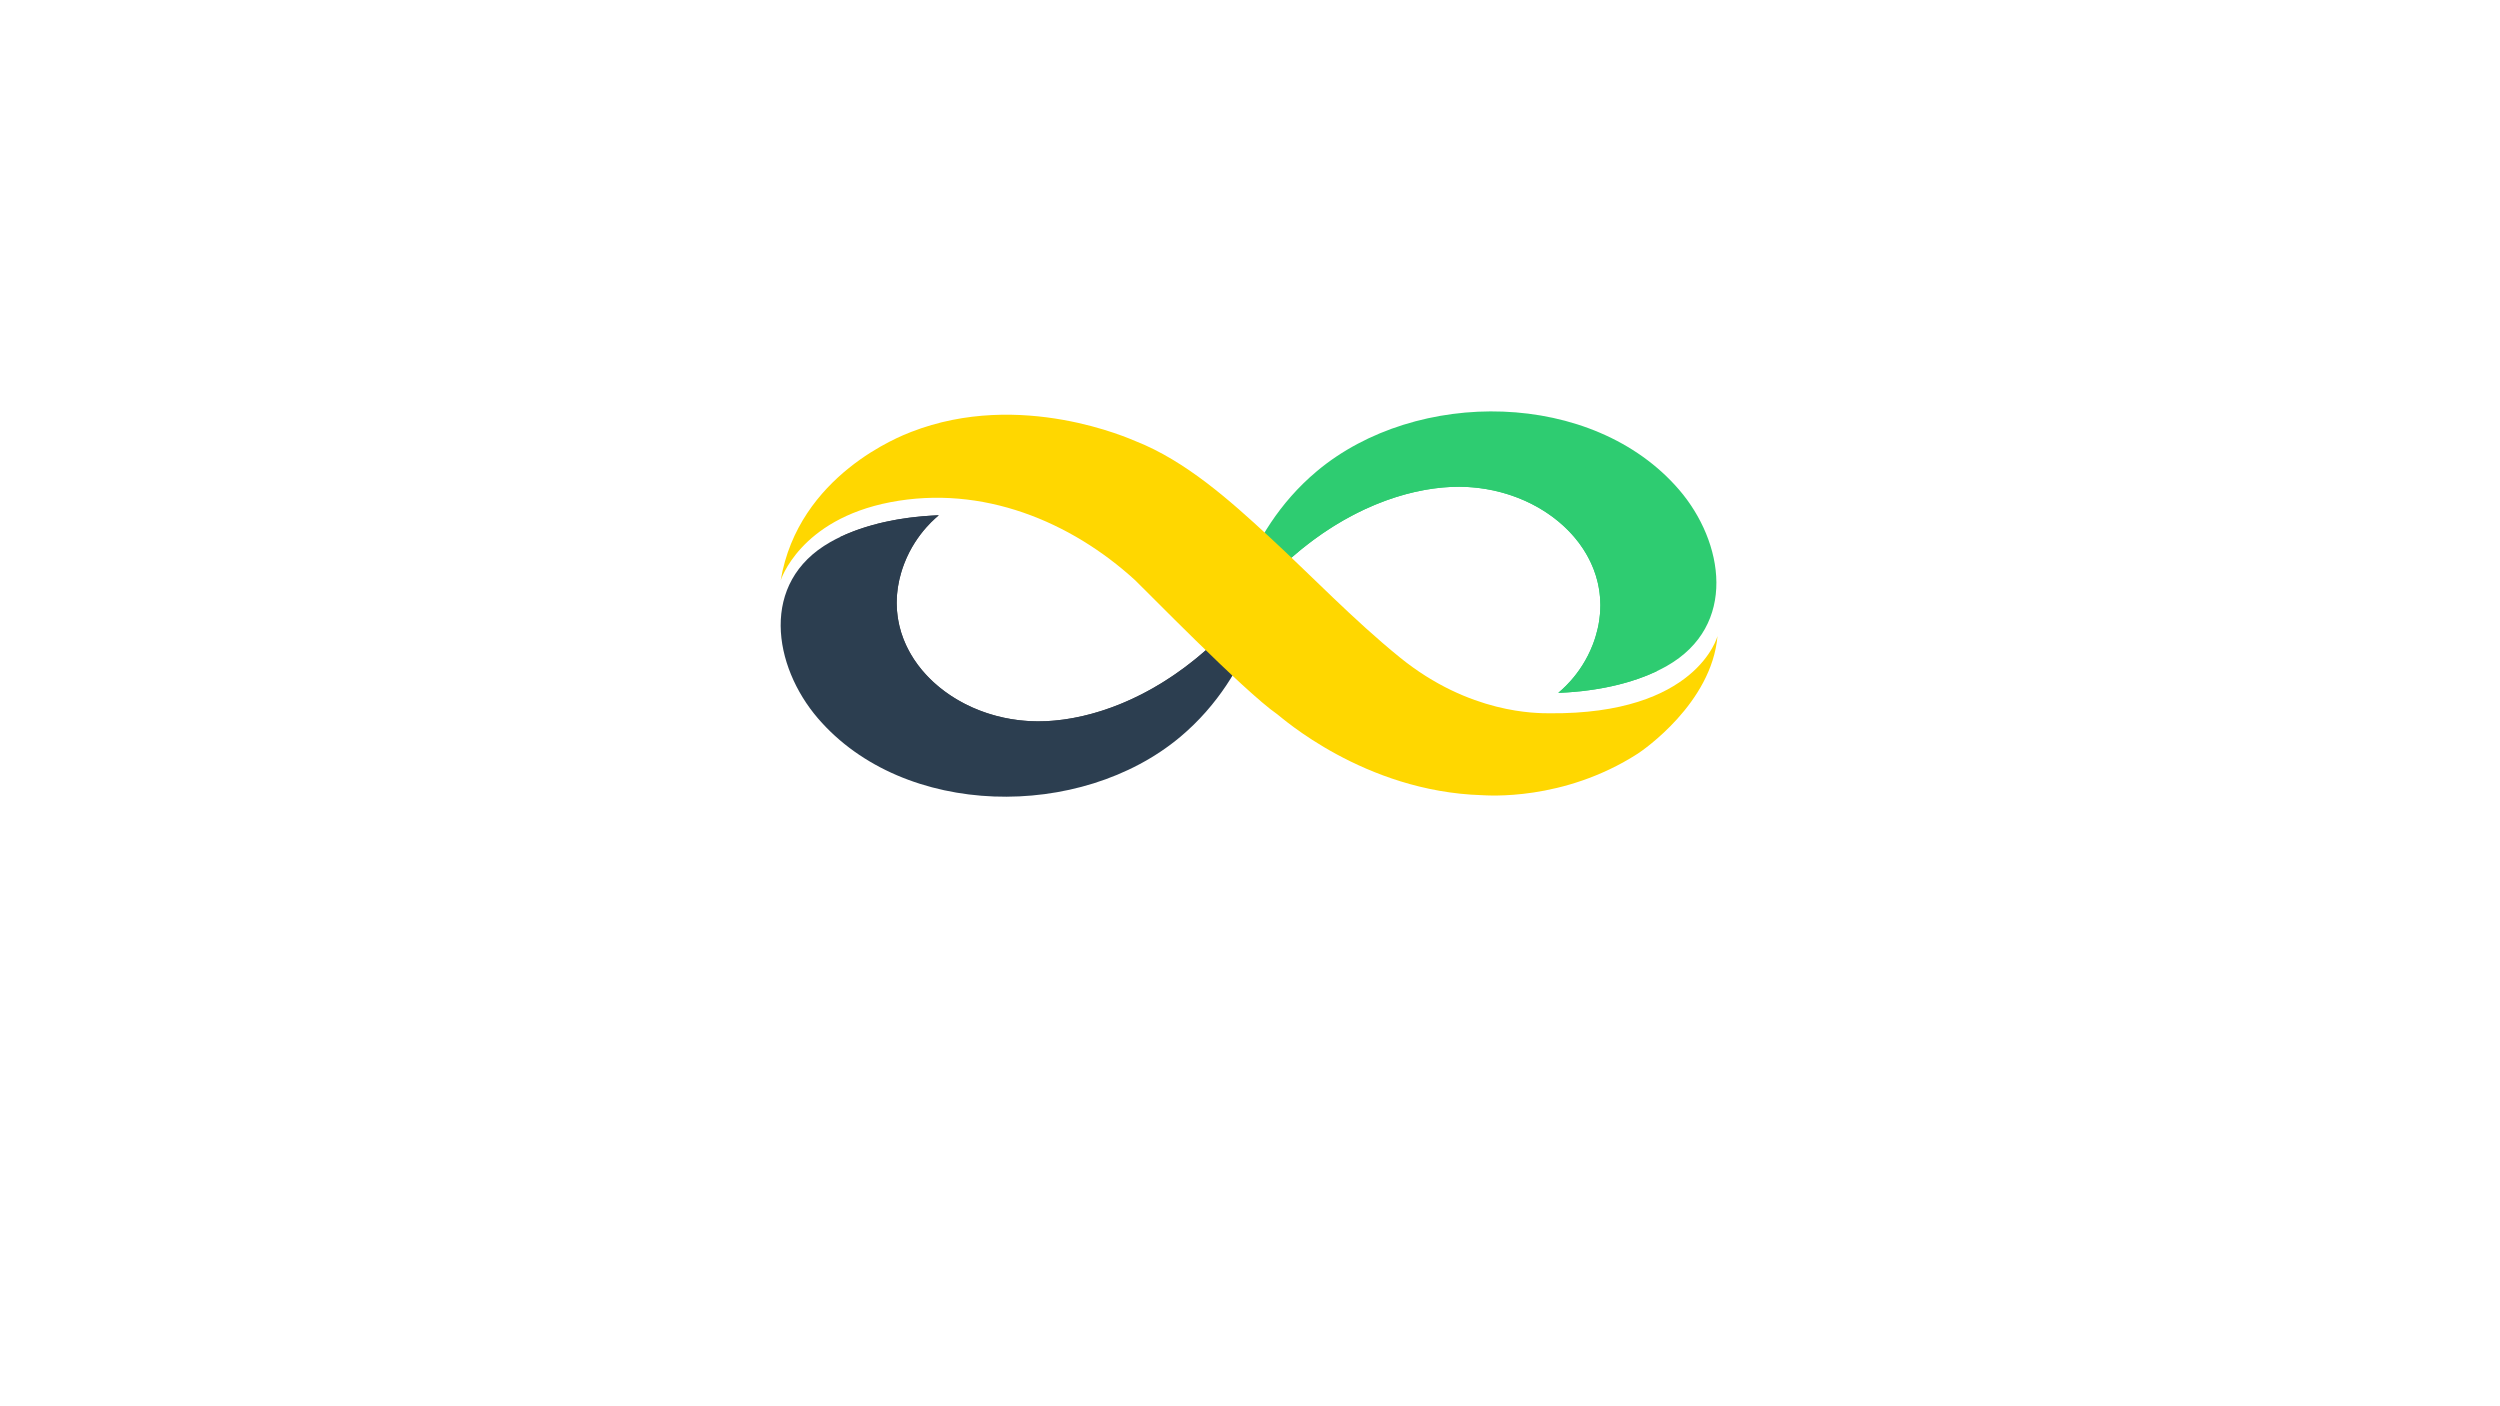
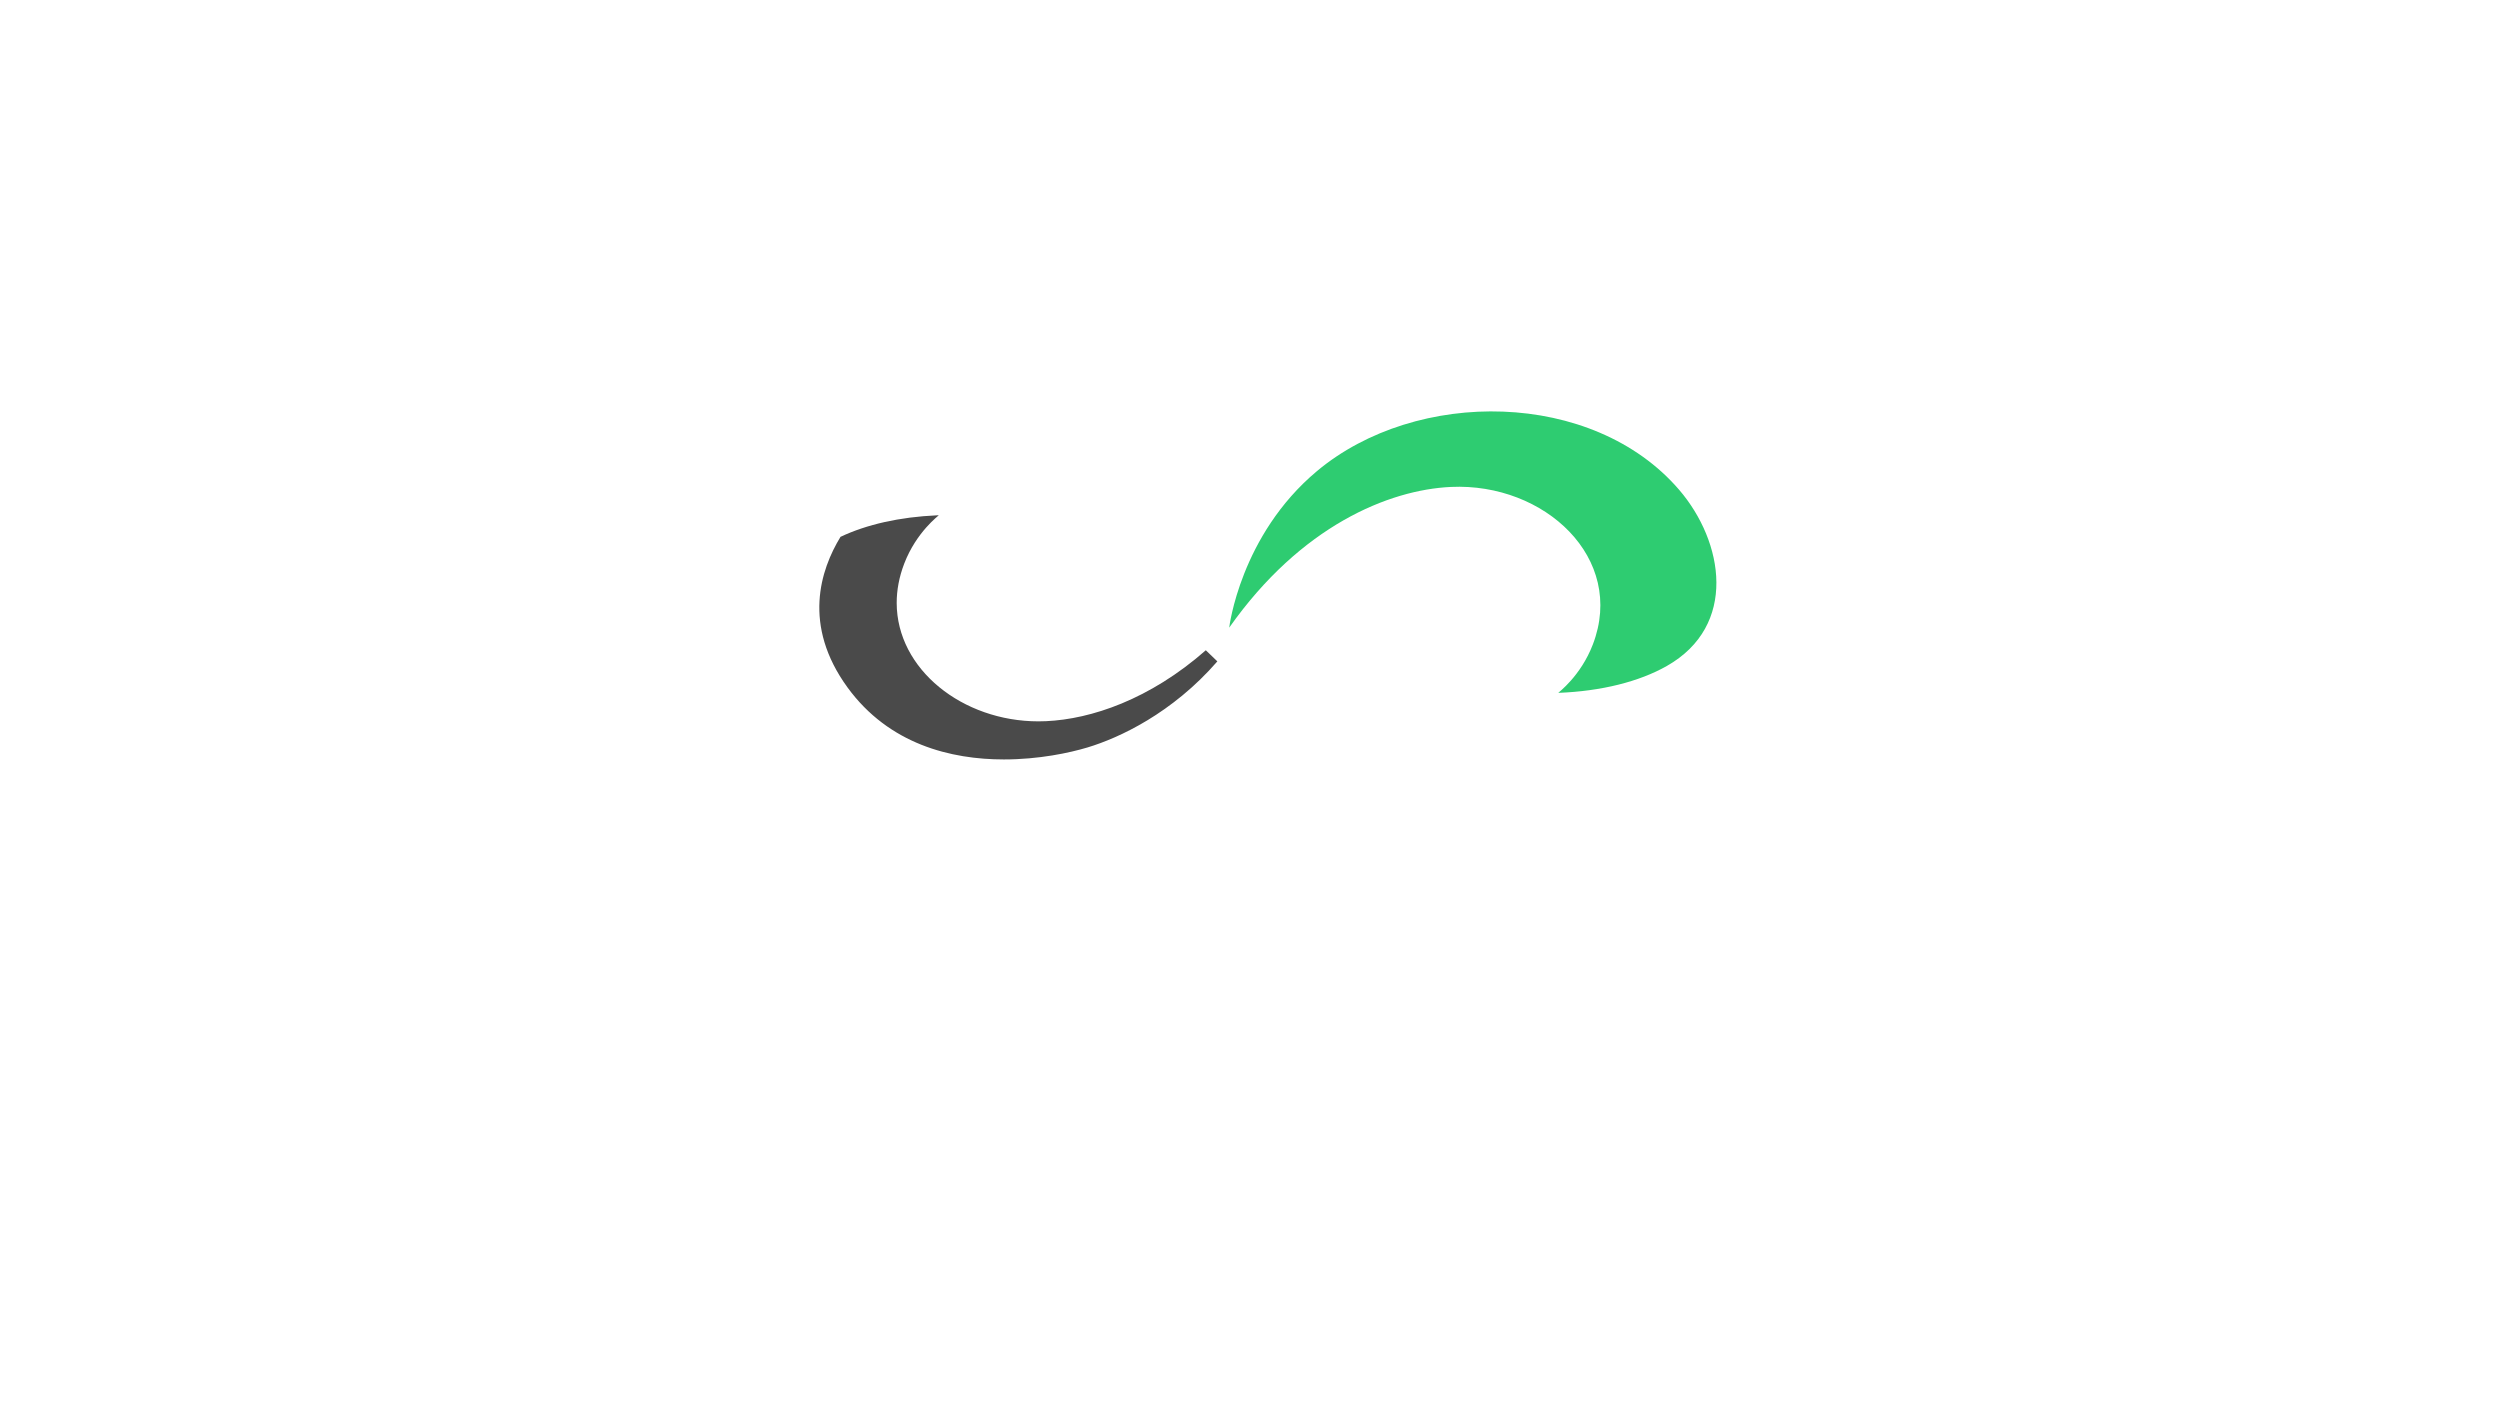
<svg xmlns="http://www.w3.org/2000/svg" width="100%" height="100%" viewBox="0 0 3840 2160" version="1.1" xml:space="preserve" style="fill-rule:evenodd;clip-rule:evenodd;stroke-linejoin:round;stroke-miterlimit:2;">
  <g id="Infinity" transform="matrix(11.581,0,0,10.488,-3027.25,-15176.8)">
    <g transform="matrix(0.432,0,0,0.432,303.713,1205.3)">
-       <path d="M210.263,817.098C194.063,817.098 174.972,811.99 162.241,792.673C148.344,771.586 153.934,752.787 160.102,741.628C168.107,737.442 178.301,734.893 189.726,734.337L189.729,734.337C189.772,734.335 189.814,734.333 189.856,734.331C189.864,734.33 189.873,734.33 189.881,734.329C189.918,734.328 189.956,734.326 189.993,734.324C190.007,734.324 190.022,734.323 190.036,734.322C190.068,734.321 190.099,734.319 190.13,734.318C190.178,734.316 190.225,734.314 190.273,734.312C190.267,734.439 183.407,739.932 179.662,750.708C178.078,755.267 177.347,759.738 177.349,764.031C177.364,786.546 197.568,804.185 220.862,804.185C221.642,804.185 222.426,804.165 223.212,804.125C237.038,803.422 255.018,796.806 272.253,780.082C273.433,781.344 274.617,782.605 275.794,783.85C261.961,801.431 245.687,809.78 235.961,813.022C230.453,814.858 220.992,817.098 210.263,817.098Z" style="fill:rgb(74,74,74);" />
+       <path d="M210.263,817.098C194.063,817.098 174.972,811.99 162.241,792.673C148.344,771.586 153.934,752.787 160.102,741.628C168.107,737.442 178.301,734.893 189.726,734.337L189.729,734.337C189.772,734.335 189.814,734.333 189.856,734.331C189.864,734.33 189.873,734.33 189.881,734.329C189.918,734.328 189.956,734.326 189.993,734.324C190.068,734.321 190.099,734.319 190.13,734.318C190.178,734.316 190.225,734.314 190.273,734.312C190.267,734.439 183.407,739.932 179.662,750.708C178.078,755.267 177.347,759.738 177.349,764.031C177.364,786.546 197.568,804.185 220.862,804.185C221.642,804.185 222.426,804.165 223.212,804.125C237.038,803.422 255.018,796.806 272.253,780.082C273.433,781.344 274.617,782.605 275.794,783.85C261.961,801.431 245.687,809.78 235.961,813.022C230.453,814.858 220.992,817.098 210.263,817.098Z" style="fill:rgb(74,74,74);" />
    </g>
    <g transform="matrix(0.432,0,0,0.432,303.713,1205.3)">
      <path d="M417.552,725.658C391.123,691.726 336.951,691.084 306.371,719.351C282.783,741.149 279.436,772.419 279.436,772.419C301.464,737.906 328.449,725.685 347.525,724.713C376.272,723.25 401.245,748.864 391.075,778.131C387.323,788.927 380.447,794.422 380.465,794.526C393.673,793.959 405.273,790.747 413.785,785.416C435.567,771.778 431.342,743.36 417.552,725.658Z" style="fill:rgb(46,204,113);fill-rule:nonzero;" />
    </g>
    <g transform="matrix(0.432,0,0,0.432,303.713,1205.3)">
-       <path d="M380.465,794.526C380.474,794.4 387.33,788.906 391.075,778.131C392.659,773.573 393.391,769.101 393.388,764.808C393.375,742.292 373.171,724.653 349.873,724.653C349.095,724.653 348.309,724.673 347.525,724.713C333.716,725.416 315.762,732.016 298.545,748.697C297.358,747.446 296.167,746.196 294.971,744.953C308.798,727.398 325.059,719.056 334.779,715.816C340.286,713.98 349.745,711.74 360.474,711.74C376.674,711.74 395.766,716.849 408.496,736.166C422.393,757.253 416.802,776.053 410.636,787.21C403.393,790.998 394.359,793.446 384.243,794.289L384.234,794.289C384.192,794.293 384.151,794.296 384.108,794.3C384.105,794.3 384.101,794.3 384.098,794.301C384.056,794.304 384.017,794.307 383.975,794.311C383.929,794.314 383.883,794.318 383.837,794.322C383.83,794.322 383.822,794.323 383.815,794.323C383.772,794.327 383.729,794.33 383.686,794.334C383.681,794.334 383.676,794.334 383.671,794.335C383.626,794.338 383.582,794.341 383.536,794.345C383.531,794.345 383.526,794.346 383.521,794.346C383.474,794.35 383.427,794.353 383.381,794.357L383.377,794.357C382.52,794.42 381.655,794.472 380.783,794.512C380.779,794.513 380.775,794.513 380.771,794.513C380.722,794.515 380.672,794.517 380.624,794.52L380.619,794.52C380.568,794.522 380.517,794.524 380.465,794.526Z" style="fill:rgb(46,204,113);" />
-     </g>
+       </g>
    <g transform="matrix(0.432,0,0,0.432,303.713,1205.3)">
-       <path d="M153.184,803.181C179.614,837.115 233.789,837.755 264.368,809.489C287.955,787.69 291.3,756.42 291.3,756.42C269.273,790.932 242.29,803.154 223.212,804.125C194.466,805.589 169.493,779.976 179.662,750.708C183.414,739.911 190.294,734.417 190.273,734.312C177.065,734.879 165.465,738.091 156.952,743.423C135.17,757.062 139.395,785.479 153.184,803.181Z" style="fill:rgb(44,62,80);fill-rule:nonzero;" />
-     </g>
+       </g>
    <g transform="matrix(0.432,0,0,0.432,303.713,1205.3)">
-       <path d="M429.349,775.284C429.349,775.284 423.128,801.942 377.682,801.447C373.968,801.408 353.293,801.753 331.803,782.487C317.484,769.649 304.916,755.051 291.465,741.343C279.766,729.415 266.072,715.87 250.688,709.195C249.334,708.61 215.483,691.541 181.771,706.074C178.788,707.36 147.193,720.612 141.729,756.402C141.729,756.402 147.528,735.818 175.372,729.896C203.677,723.875 230.85,736.47 250.542,756.328C252.494,758.296 284.12,794.14 294.161,801.756C295.264,802.59 320.743,827.99 357.003,829.213C358.355,829.26 381.908,831.445 404.877,815.128C406.422,814.03 427.558,798.025 429.349,775.284Z" style="fill:rgb(255,215,0);" />
-     </g>
+       </g>
  </g>
</svg>